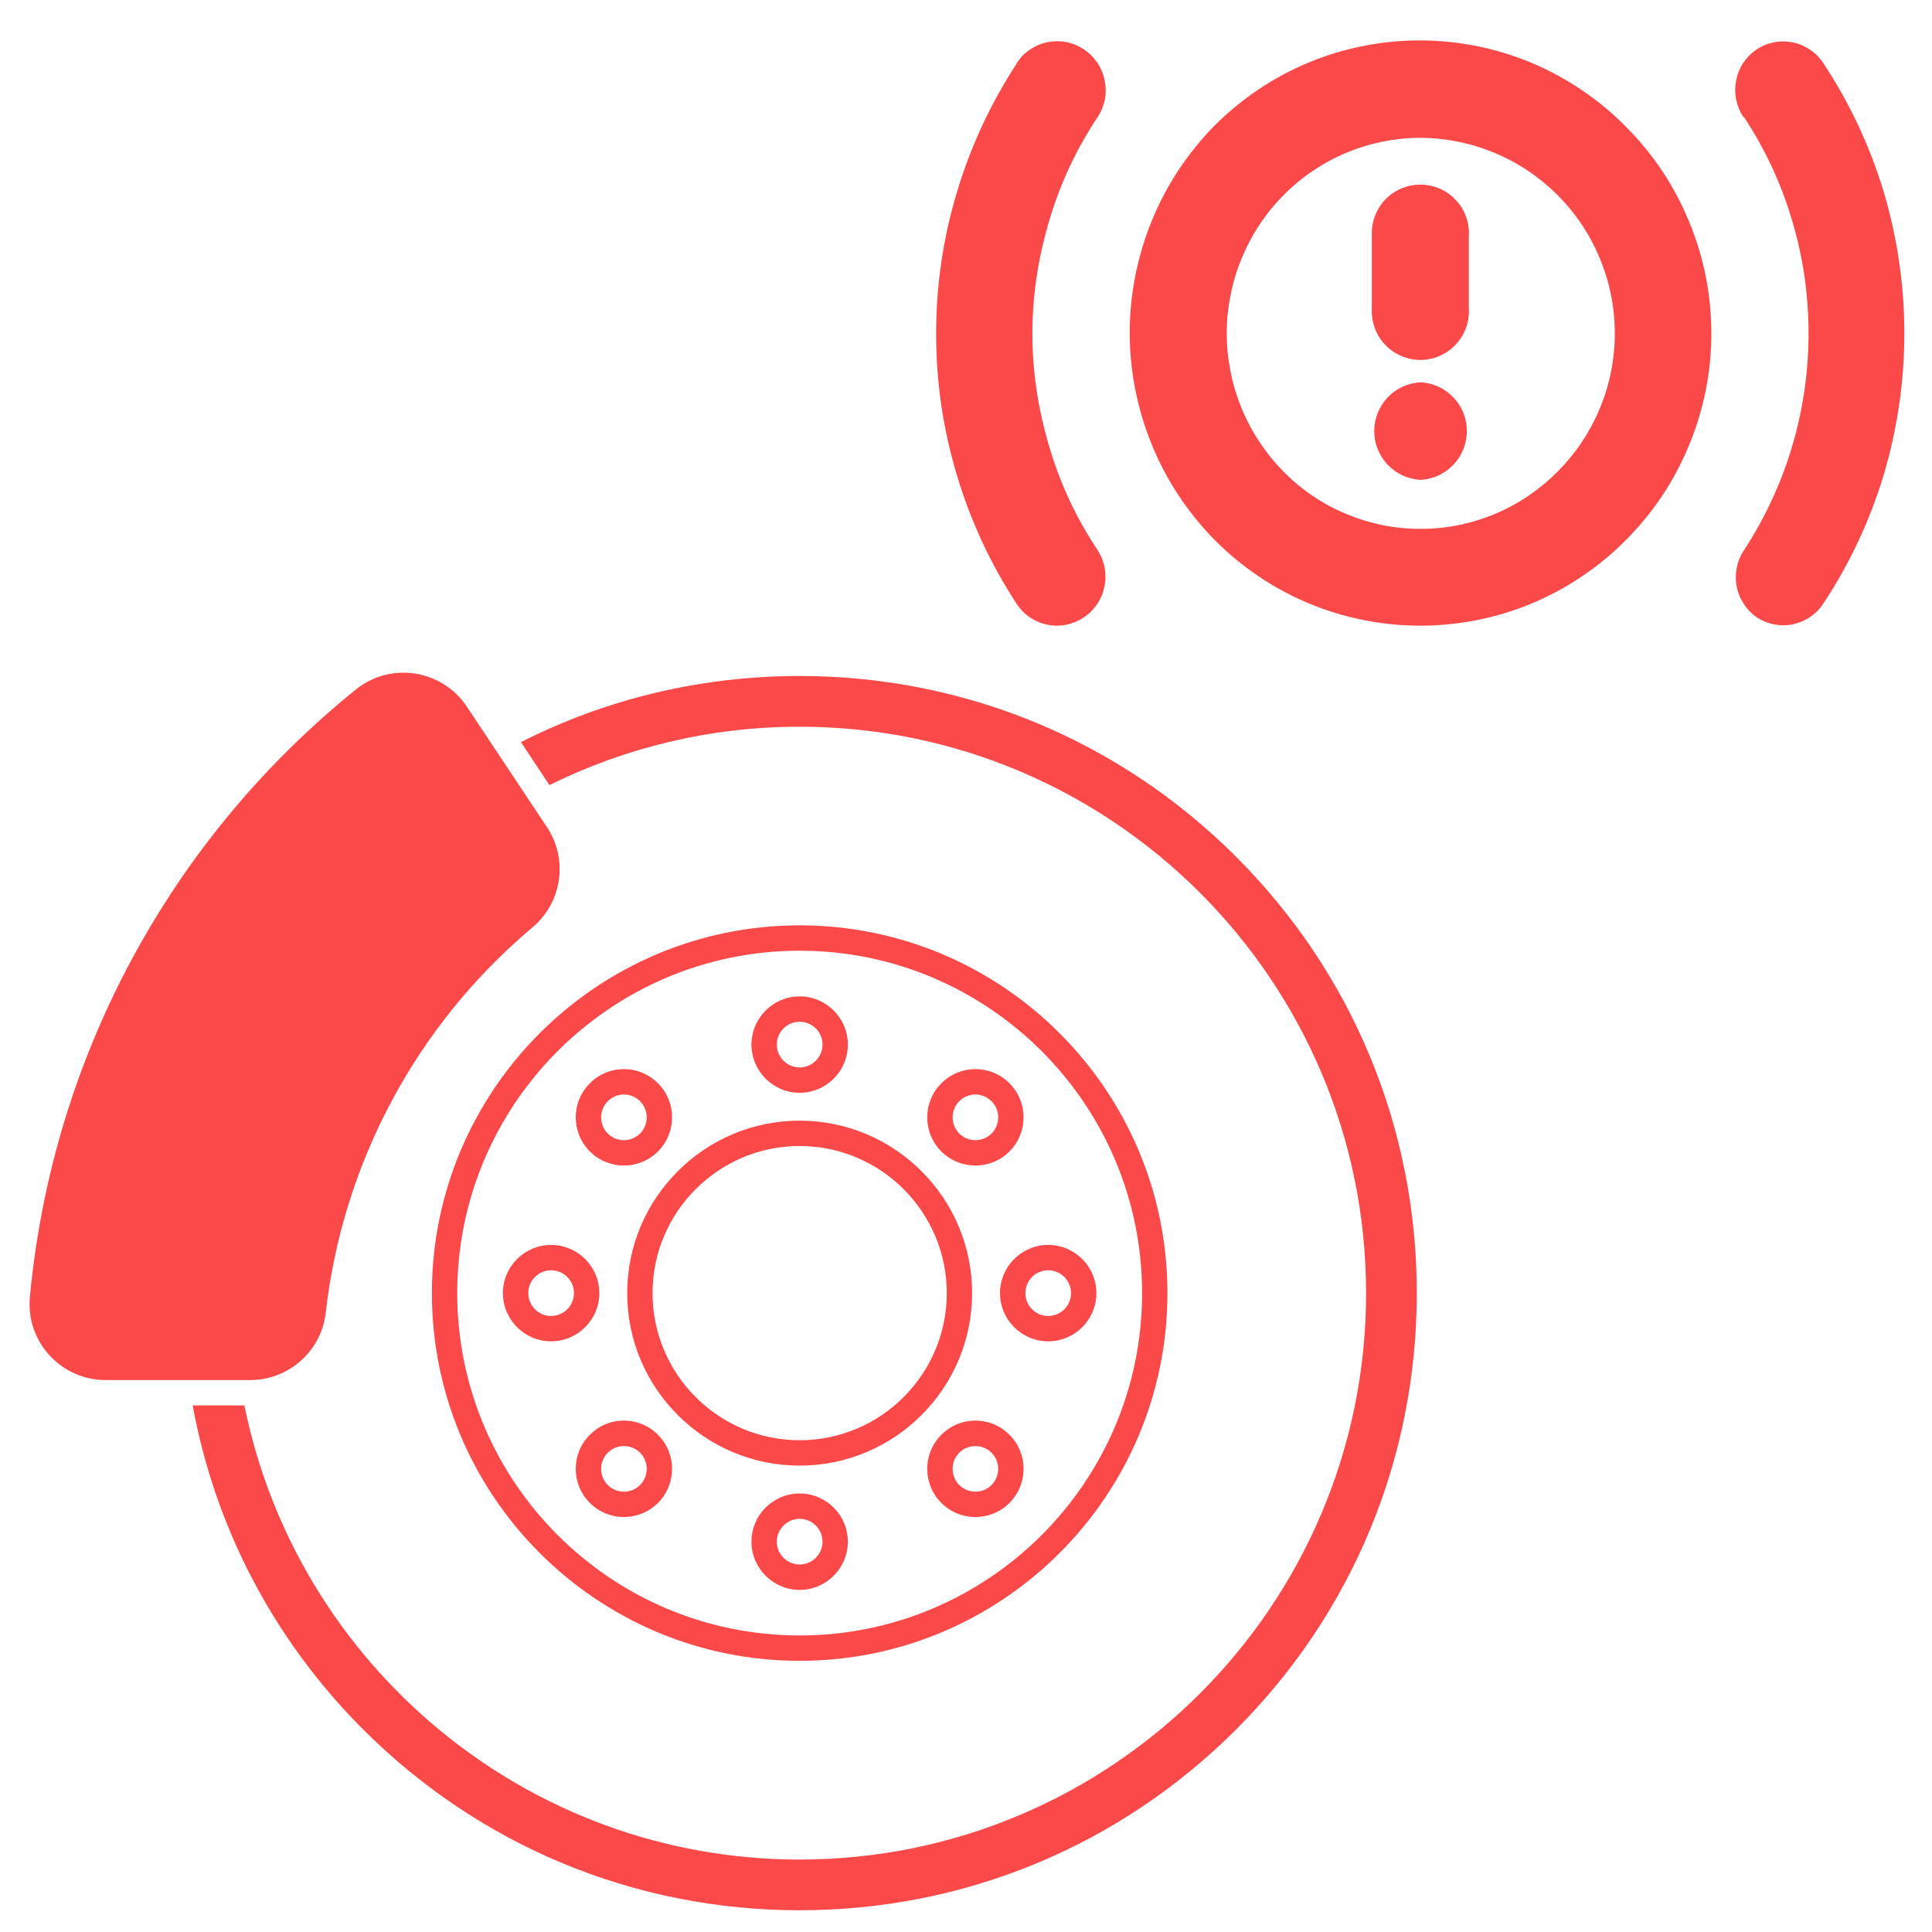
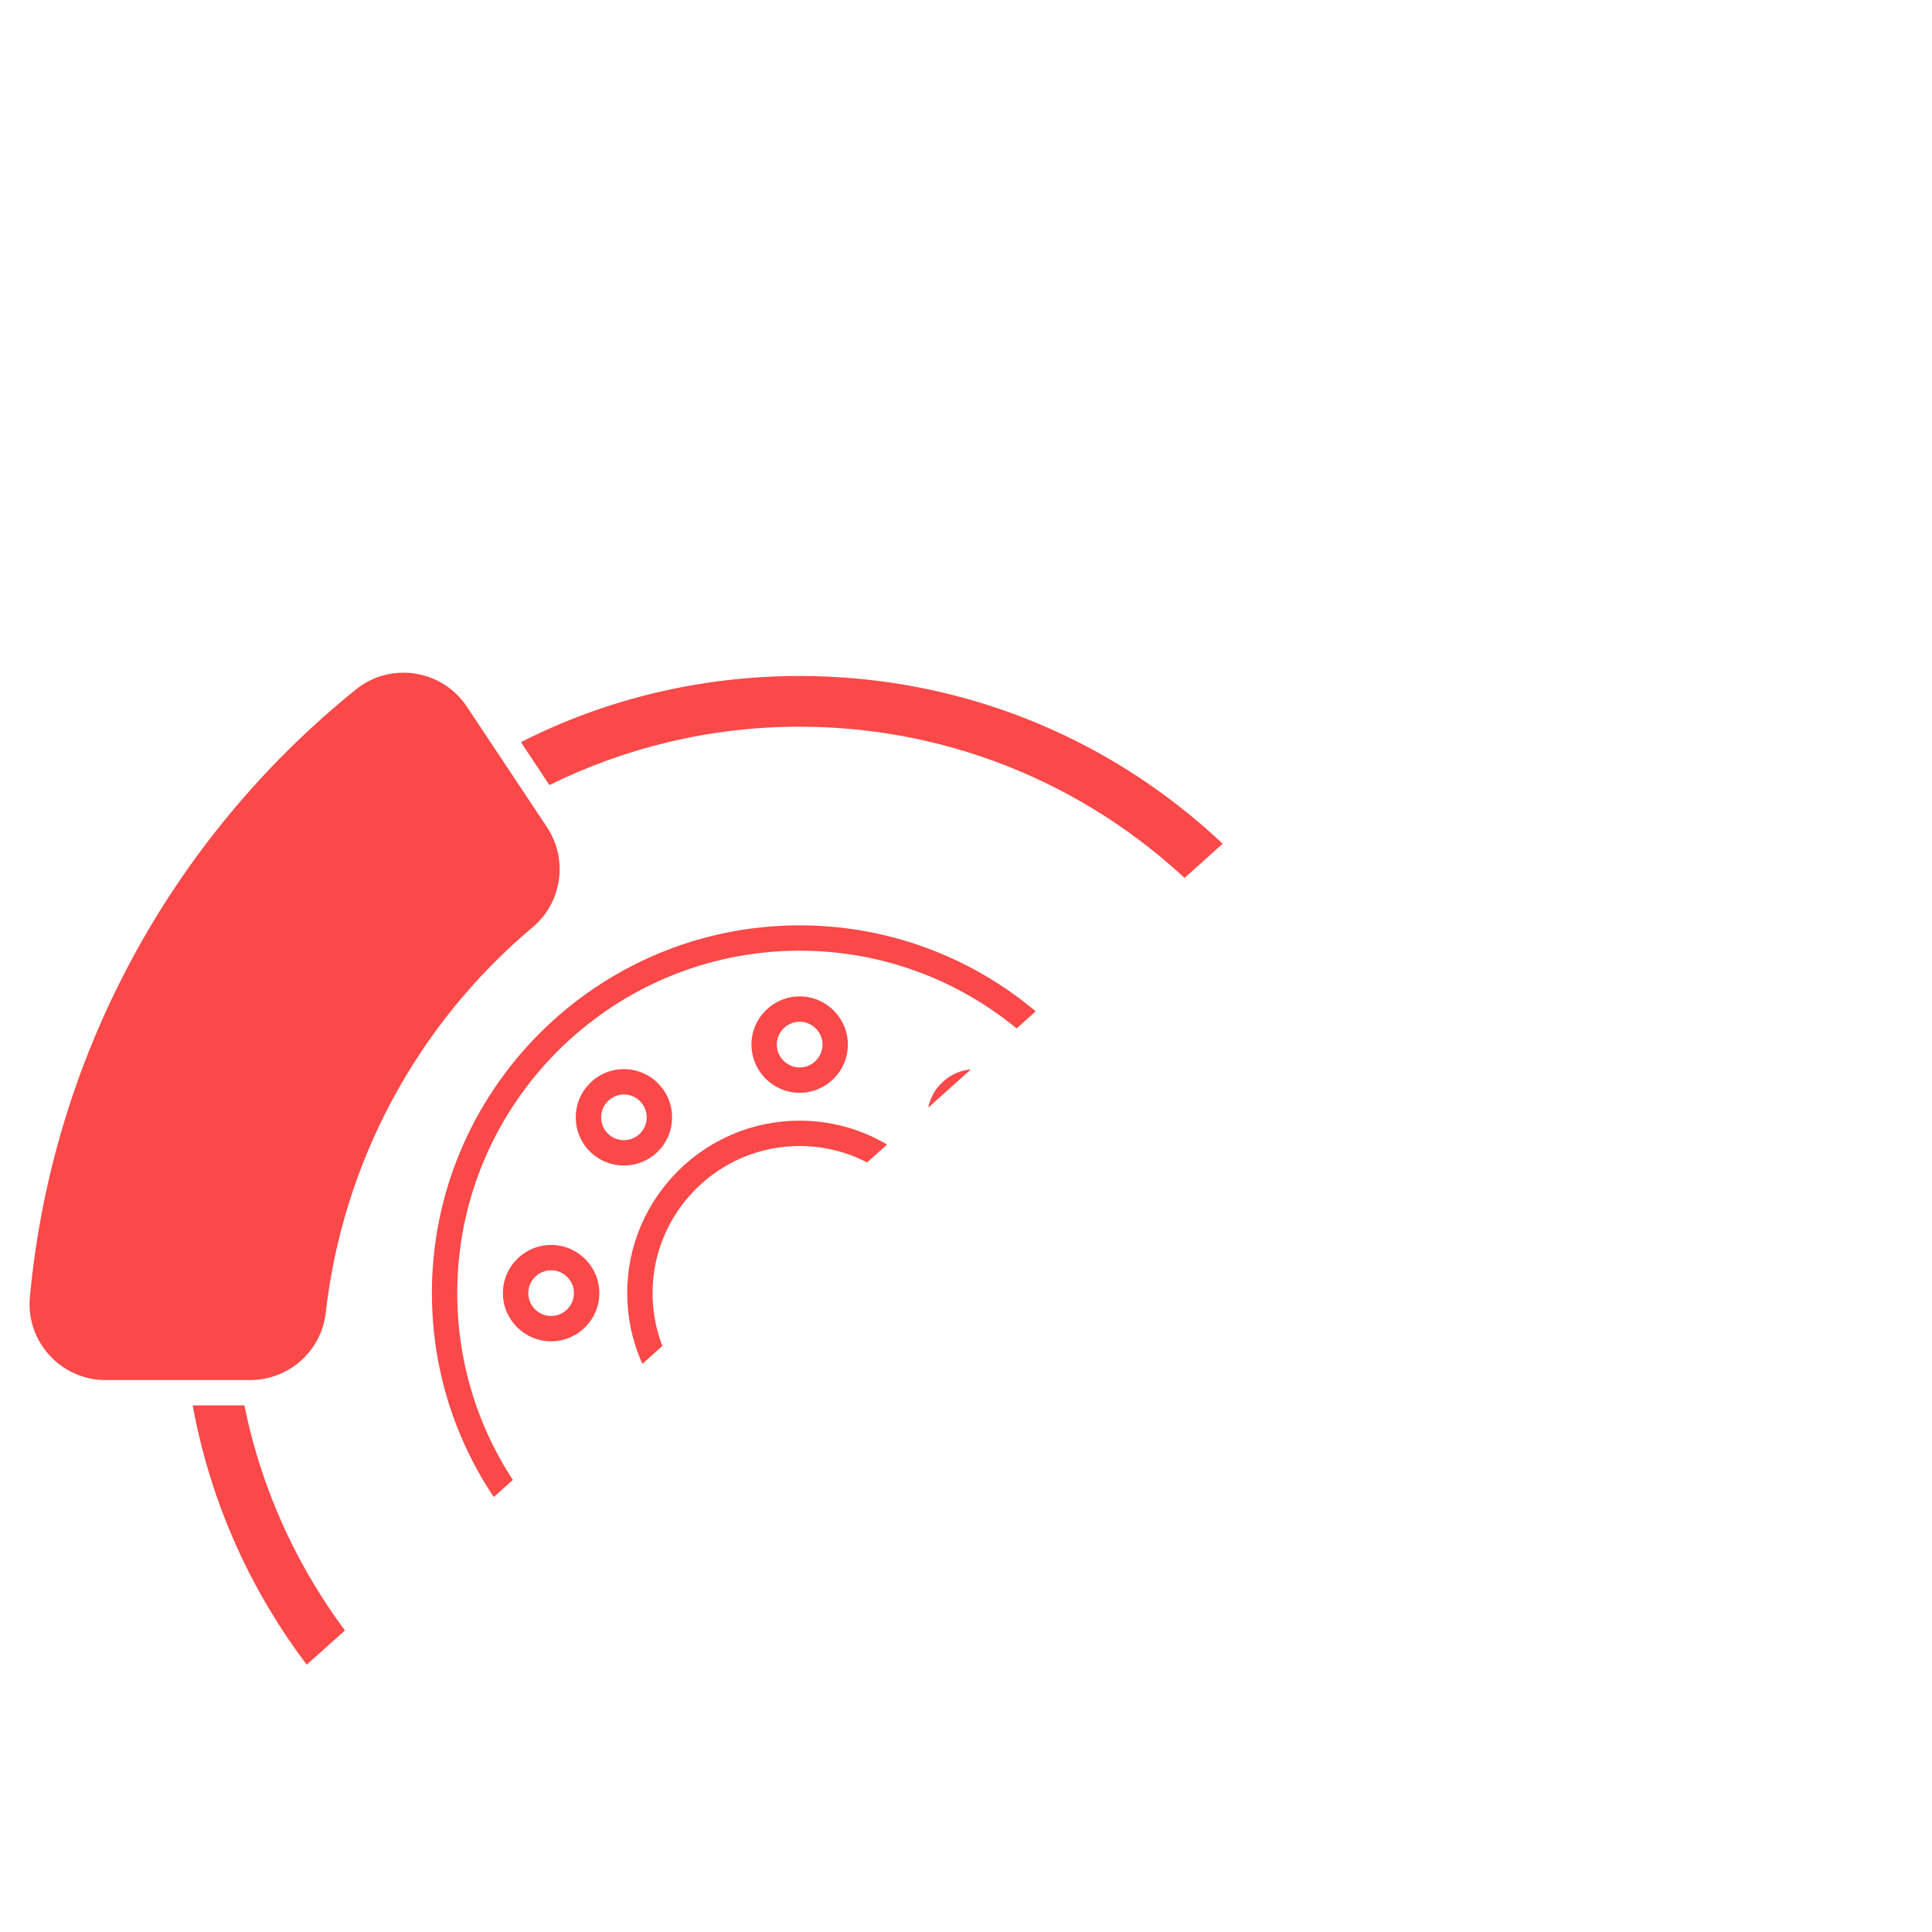
<svg xmlns="http://www.w3.org/2000/svg" width="100" zoomAndPan="magnify" viewBox="0 0 75 75" height="100" preserveAspectRatio="xMidYMid meet" version="1.2">
  <defs>
    <clipPath id="fa5d3a1d71">
-       <path d="M 1 26 L 55 26 L 55 74.398 L 1 74.398 Z M 1 26 " />
+       <path d="M 1 26 L 55 26 L 1 74.398 Z M 1 26 " />
    </clipPath>
    <clipPath id="ca5fe44668">
-       <path d="M 36.09 1.543 L 74 1.543 L 74 24.793 L 36.09 24.793 Z M 36.09 1.543 " />
-     </clipPath>
+       </clipPath>
  </defs>
  <g id="c75f626296">
    <g clip-rule="nonzero" clip-path="url(#fa5d3a1d71)">
      <path style=" stroke:none;fill-rule:nonzero;fill:#fb4848;fill-opacity:1;" d="M 9.711 53.574 L 4.102 53.574 C 2.367 53.574 1 52.082 1.16 50.355 C 2.02 41.098 6.574 32.609 13.816 26.766 C 15.168 25.676 17.164 25.988 18.125 27.434 L 21.23 32.105 C 22.062 33.355 21.824 35.031 20.676 35.996 C 16.176 39.781 13.309 45.125 12.645 50.961 C 12.477 52.449 11.211 53.574 9.711 53.574 Z M 24.348 50.199 C 24.348 46.508 27.352 43.504 31.043 43.504 C 34.734 43.504 37.738 46.508 37.738 50.199 C 37.738 53.891 34.734 56.895 31.043 56.895 C 27.352 56.895 24.348 53.891 24.348 50.199 Z M 25.332 50.199 C 25.332 53.348 27.895 55.91 31.043 55.91 C 34.191 55.91 36.754 53.348 36.754 50.199 C 36.754 47.051 34.191 44.488 31.043 44.488 C 27.895 44.488 25.332 47.051 25.332 50.199 Z M 16.766 50.199 C 16.766 42.328 23.172 35.922 31.043 35.922 C 38.914 35.922 45.32 42.328 45.32 50.199 C 45.32 58.07 38.914 64.473 31.043 64.473 C 23.172 64.473 16.766 58.07 16.766 50.199 Z M 17.75 50.199 C 17.75 57.527 23.715 63.488 31.043 63.488 C 38.371 63.488 44.336 57.527 44.336 50.199 C 44.336 42.871 38.371 36.906 31.043 36.906 C 23.715 36.906 17.75 42.871 17.75 50.199 Z M 29.172 40.551 C 29.172 39.52 30.012 38.68 31.043 38.68 C 32.074 38.68 32.914 39.52 32.914 40.551 C 32.914 41.582 32.074 42.422 31.043 42.422 C 30.012 42.422 29.172 41.582 29.172 40.551 Z M 30.156 40.551 C 30.156 41.039 30.555 41.438 31.043 41.438 C 31.531 41.438 31.93 41.039 31.93 40.551 C 31.93 40.062 31.531 39.664 31.043 39.664 C 30.555 39.664 30.156 40.062 30.156 40.551 Z M 32.914 59.848 C 32.914 60.879 32.074 61.719 31.043 61.719 C 30.012 61.719 29.172 60.879 29.172 59.848 C 29.172 58.816 30.012 57.977 31.043 57.977 C 32.074 57.977 32.914 58.816 32.914 59.848 Z M 31.93 59.848 C 31.93 59.359 31.531 58.961 31.043 58.961 C 30.555 58.961 30.156 59.359 30.156 59.848 C 30.156 60.336 30.555 60.734 31.043 60.734 C 31.531 60.734 31.93 60.336 31.93 59.848 Z M 40.691 48.328 C 41.723 48.328 42.562 49.168 42.562 50.199 C 42.562 51.23 41.723 52.07 40.691 52.07 C 39.66 52.07 38.82 51.23 38.82 50.199 C 38.82 49.168 39.66 48.328 40.691 48.328 Z M 39.805 50.199 C 39.805 50.688 40.203 51.086 40.691 51.086 C 41.18 51.086 41.578 50.688 41.578 50.199 C 41.578 49.711 41.18 49.312 40.691 49.312 C 40.203 49.312 39.805 49.711 39.805 50.199 Z M 19.523 50.199 C 19.523 49.168 20.363 48.328 21.395 48.328 C 22.426 48.328 23.266 49.168 23.266 50.199 C 23.266 51.23 22.426 52.07 21.395 52.07 C 20.363 52.07 19.523 51.23 19.523 50.199 Z M 20.508 50.199 C 20.508 50.688 20.906 51.086 21.395 51.086 C 21.883 51.086 22.281 50.688 22.281 50.199 C 22.281 49.711 21.883 49.312 21.395 49.312 C 20.906 49.312 20.508 49.711 20.508 50.199 Z M 22.898 44.699 C 22.168 43.969 22.168 42.781 22.898 42.055 C 23.25 41.699 23.719 41.504 24.219 41.504 C 24.719 41.504 25.191 41.699 25.543 42.055 C 26.273 42.781 26.273 43.969 25.543 44.699 C 25.18 45.062 24.699 45.246 24.219 45.246 C 23.742 45.246 23.262 45.062 22.898 44.699 Z M 23.594 44.004 C 23.762 44.168 23.984 44.262 24.219 44.262 C 24.457 44.262 24.68 44.168 24.848 44.004 C 25.191 43.656 25.191 43.094 24.848 42.75 C 24.68 42.582 24.457 42.488 24.219 42.488 C 23.984 42.488 23.762 42.582 23.594 42.75 C 23.25 43.094 23.25 43.656 23.594 44.004 Z M 39.188 55.699 C 39.918 56.426 39.918 57.613 39.188 58.344 C 38.824 58.707 38.344 58.891 37.867 58.891 C 37.387 58.891 36.906 58.707 36.543 58.344 C 35.812 57.613 35.812 56.426 36.543 55.699 C 36.895 55.344 37.367 55.148 37.867 55.148 C 38.367 55.148 38.836 55.344 39.188 55.699 Z M 38.492 56.395 C 38.324 56.227 38.102 56.137 37.867 56.137 C 37.629 56.137 37.406 56.227 37.238 56.395 C 36.895 56.738 36.895 57.301 37.238 57.648 C 37.406 57.816 37.629 57.906 37.867 57.906 C 38.102 57.906 38.324 57.816 38.492 57.648 C 38.836 57.301 38.836 56.738 38.492 56.395 Z M 36.543 44.699 C 35.812 43.969 35.812 42.781 36.543 42.055 C 36.895 41.699 37.367 41.504 37.867 41.504 C 38.367 41.504 38.836 41.699 39.188 42.055 C 39.918 42.781 39.918 43.969 39.188 44.699 C 38.824 45.062 38.344 45.246 37.867 45.246 C 37.387 45.246 36.906 45.062 36.543 44.699 Z M 37.238 44.004 C 37.406 44.168 37.629 44.262 37.867 44.262 C 38.102 44.262 38.324 44.168 38.492 44.004 C 38.836 43.656 38.836 43.094 38.492 42.75 C 38.324 42.582 38.102 42.488 37.867 42.488 C 37.629 42.488 37.406 42.582 37.238 42.75 C 36.895 43.094 36.895 43.656 37.238 44.004 Z M 25.543 55.699 C 26.273 56.426 26.273 57.613 25.543 58.344 C 25.18 58.707 24.699 58.891 24.219 58.891 C 23.742 58.891 23.262 58.707 22.898 58.344 C 22.168 57.613 22.168 56.426 22.898 55.699 C 23.25 55.344 23.719 55.148 24.219 55.148 C 24.719 55.148 25.191 55.344 25.543 55.699 Z M 24.848 56.395 C 24.68 56.227 24.457 56.137 24.219 56.137 C 23.984 56.137 23.762 56.227 23.594 56.395 C 23.25 56.738 23.25 57.301 23.594 57.648 C 23.762 57.816 23.984 57.906 24.219 57.906 C 24.457 57.906 24.68 57.816 24.848 57.648 C 25.191 57.301 25.191 56.738 24.848 56.395 Z M 47.984 33.258 C 43.457 28.734 37.441 26.242 31.043 26.242 C 27.219 26.242 23.535 27.129 20.223 28.809 L 21.328 30.477 C 24.262 29.027 27.559 28.211 31.043 28.211 C 43.168 28.211 53.031 38.074 53.031 50.199 C 53.031 62.324 43.168 72.188 31.043 72.188 C 20.41 72.188 11.52 64.602 9.488 54.559 L 7.48 54.559 C 8.348 59.297 10.621 63.66 14.102 67.141 C 18.629 71.664 24.645 74.156 31.043 74.156 C 37.441 74.156 43.457 71.664 47.984 67.141 C 52.508 62.613 55 56.598 55 50.199 C 55 43.801 52.508 37.781 47.984 33.258 Z M 47.984 33.258 " />
    </g>
    <g clip-rule="nonzero" clip-path="url(#ca5fe44668)">
      <path style=" stroke:none;fill-rule:nonzero;fill:#fb4848;fill-opacity:1;" d="M 53.254 9.148 C 53.242 8.891 53.281 8.641 53.371 8.398 C 53.461 8.156 53.594 7.941 53.77 7.754 C 53.949 7.566 54.156 7.422 54.395 7.32 C 54.633 7.219 54.879 7.168 55.137 7.168 C 55.395 7.168 55.645 7.219 55.883 7.32 C 56.121 7.422 56.328 7.566 56.504 7.754 C 56.684 7.941 56.816 8.156 56.906 8.398 C 56.996 8.641 57.035 8.891 57.02 9.148 L 57.02 11.988 C 57.035 12.246 56.996 12.496 56.906 12.738 C 56.816 12.98 56.684 13.195 56.504 13.383 C 56.328 13.57 56.121 13.715 55.883 13.816 C 55.645 13.922 55.395 13.973 55.137 13.973 C 54.879 13.973 54.633 13.922 54.395 13.816 C 54.156 13.715 53.949 13.57 53.77 13.383 C 53.594 13.195 53.461 12.98 53.371 12.738 C 53.281 12.496 53.242 12.246 53.254 11.988 Z M 55.145 18.629 C 54.902 18.613 54.672 18.559 54.449 18.457 C 54.23 18.355 54.035 18.215 53.867 18.039 C 53.703 17.863 53.574 17.664 53.484 17.438 C 53.391 17.211 53.348 16.977 53.348 16.734 C 53.348 16.492 53.391 16.258 53.484 16.031 C 53.574 15.805 53.703 15.605 53.867 15.43 C 54.035 15.254 54.23 15.113 54.449 15.012 C 54.672 14.91 54.902 14.855 55.145 14.84 C 55.387 14.855 55.621 14.91 55.84 15.012 C 56.062 15.113 56.254 15.254 56.422 15.43 C 56.59 15.605 56.719 15.805 56.809 16.031 C 56.898 16.258 56.945 16.492 56.945 16.734 C 56.945 16.977 56.898 17.211 56.809 17.438 C 56.719 17.664 56.59 17.863 56.422 18.039 C 56.254 18.215 56.062 18.355 55.84 18.457 C 55.621 18.559 55.387 18.613 55.145 18.629 Z M 67.68 4.547 C 67.543 4.34 67.449 4.113 67.398 3.867 C 67.348 3.625 67.348 3.379 67.395 3.133 C 67.441 2.887 67.531 2.66 67.668 2.449 C 67.805 2.242 67.977 2.066 68.184 1.926 C 68.391 1.785 68.617 1.691 68.859 1.645 C 69.105 1.594 69.352 1.598 69.594 1.645 C 69.84 1.695 70.066 1.793 70.273 1.934 C 70.477 2.07 70.648 2.246 70.785 2.457 C 71.812 4.012 72.594 5.684 73.133 7.469 C 73.66 9.258 73.926 11.078 73.926 12.941 C 73.926 14.805 73.66 16.625 73.133 18.41 C 72.594 20.199 71.812 21.871 70.785 23.426 C 70.652 23.633 70.48 23.805 70.277 23.945 C 70.074 24.086 69.852 24.18 69.609 24.234 C 69.367 24.285 69.125 24.285 68.883 24.242 C 68.641 24.195 68.414 24.105 68.207 23.973 C 68.004 23.832 67.832 23.656 67.695 23.445 C 67.559 23.238 67.465 23.012 67.418 22.766 C 67.371 22.52 67.375 22.273 67.422 22.027 C 67.473 21.785 67.566 21.559 67.707 21.352 C 68.316 20.418 68.82 19.426 69.215 18.383 C 69.609 17.34 69.887 16.266 70.047 15.164 C 70.207 14.059 70.25 12.949 70.168 11.836 C 70.09 10.723 69.891 9.633 69.57 8.562 C 69.148 7.133 68.527 5.797 67.707 4.551 Z M 39.465 2.457 C 39.602 2.246 39.77 2.07 39.977 1.93 C 40.184 1.789 40.406 1.691 40.652 1.641 C 40.898 1.59 41.141 1.586 41.387 1.633 C 41.633 1.68 41.859 1.773 42.066 1.91 C 42.277 2.047 42.453 2.223 42.598 2.434 C 42.738 2.641 42.832 2.867 42.883 3.117 C 42.934 3.363 42.938 3.609 42.891 3.859 C 42.84 4.105 42.75 4.336 42.609 4.547 C 41.781 5.789 41.156 7.129 40.734 8.559 C 39.859 11.488 39.859 14.414 40.734 17.344 C 41.156 18.777 41.781 20.113 42.609 21.355 C 42.746 21.566 42.836 21.793 42.883 22.039 C 42.926 22.285 42.926 22.531 42.875 22.773 C 42.824 23.02 42.73 23.246 42.59 23.453 C 42.449 23.66 42.277 23.832 42.066 23.973 C 41.859 24.109 41.633 24.203 41.391 24.254 C 41.145 24.301 40.898 24.301 40.656 24.25 C 40.41 24.199 40.188 24.105 39.98 23.965 C 39.773 23.824 39.602 23.648 39.465 23.441 C 38.449 21.883 37.672 20.211 37.141 18.426 C 36.605 16.641 36.34 14.82 36.34 12.957 C 36.34 11.094 36.605 9.27 37.141 7.484 C 37.672 5.703 38.449 4.031 39.465 2.473 Z M 66.434 12.941 C 66.434 14.445 66.145 15.891 65.57 17.281 C 64.996 18.672 64.18 19.898 63.117 20.965 C 62.598 21.492 62.027 21.961 61.41 22.375 C 60.797 22.789 60.145 23.141 59.461 23.426 C 58.777 23.711 58.07 23.926 57.344 24.07 C 56.613 24.215 55.879 24.289 55.137 24.289 C 54.395 24.289 53.66 24.215 52.934 24.07 C 52.207 23.926 51.5 23.711 50.816 23.426 C 50.129 23.141 49.48 22.789 48.863 22.375 C 48.25 21.961 47.68 21.492 47.156 20.965 C 46.633 20.434 46.168 19.855 45.754 19.234 C 45.344 18.613 44.996 17.957 44.715 17.266 C 44.43 16.574 44.219 15.863 44.074 15.133 C 43.93 14.402 43.855 13.66 43.855 12.918 C 43.855 12.172 43.93 11.43 44.074 10.699 C 44.219 9.969 44.43 9.258 44.715 8.566 C 44.996 7.875 45.344 7.219 45.754 6.598 C 46.168 5.977 46.633 5.398 47.156 4.867 C 47.684 4.344 48.254 3.875 48.871 3.461 C 49.484 3.051 50.137 2.703 50.824 2.418 C 51.508 2.137 52.215 1.922 52.945 1.781 C 53.672 1.637 54.406 1.566 55.148 1.57 C 55.891 1.57 56.625 1.648 57.352 1.793 C 58.078 1.941 58.785 2.16 59.469 2.445 C 60.152 2.734 60.801 3.086 61.414 3.504 C 62.031 3.918 62.598 4.391 63.117 4.918 C 64.18 5.984 64.996 7.211 65.57 8.602 C 66.145 9.992 66.434 11.438 66.434 12.941 Z M 60.461 18.312 C 60.992 17.781 61.434 17.188 61.785 16.527 C 62.141 15.867 62.391 15.172 62.539 14.438 C 62.684 13.703 62.723 12.965 62.652 12.219 C 62.582 11.473 62.402 10.754 62.117 10.062 C 61.836 9.367 61.457 8.73 60.984 8.148 C 60.512 7.57 59.965 7.07 59.344 6.648 C 58.723 6.23 58.055 5.91 57.34 5.688 C 56.625 5.469 55.895 5.355 55.145 5.348 C 54.148 5.352 53.188 5.547 52.266 5.93 C 51.348 6.316 50.535 6.863 49.832 7.57 C 49.48 7.926 49.168 8.309 48.895 8.723 C 48.617 9.141 48.387 9.578 48.195 10.039 C 48.008 10.5 47.863 10.973 47.77 11.461 C 47.672 11.949 47.621 12.441 47.621 12.941 C 47.621 13.438 47.672 13.934 47.77 14.422 C 47.863 14.91 48.008 15.383 48.195 15.844 C 48.387 16.305 48.617 16.742 48.895 17.156 C 49.168 17.574 49.48 17.957 49.832 18.312 C 50.176 18.664 50.555 18.977 50.965 19.254 C 51.375 19.531 51.809 19.766 52.266 19.953 C 52.723 20.145 53.191 20.289 53.676 20.387 C 54.16 20.484 54.652 20.531 55.145 20.531 C 55.641 20.531 56.129 20.484 56.613 20.387 C 57.098 20.289 57.57 20.145 58.027 19.953 C 58.48 19.766 58.914 19.531 59.324 19.254 C 59.734 18.977 60.113 18.664 60.461 18.312 Z M 60.461 18.312 " />
    </g>
  </g>
</svg>